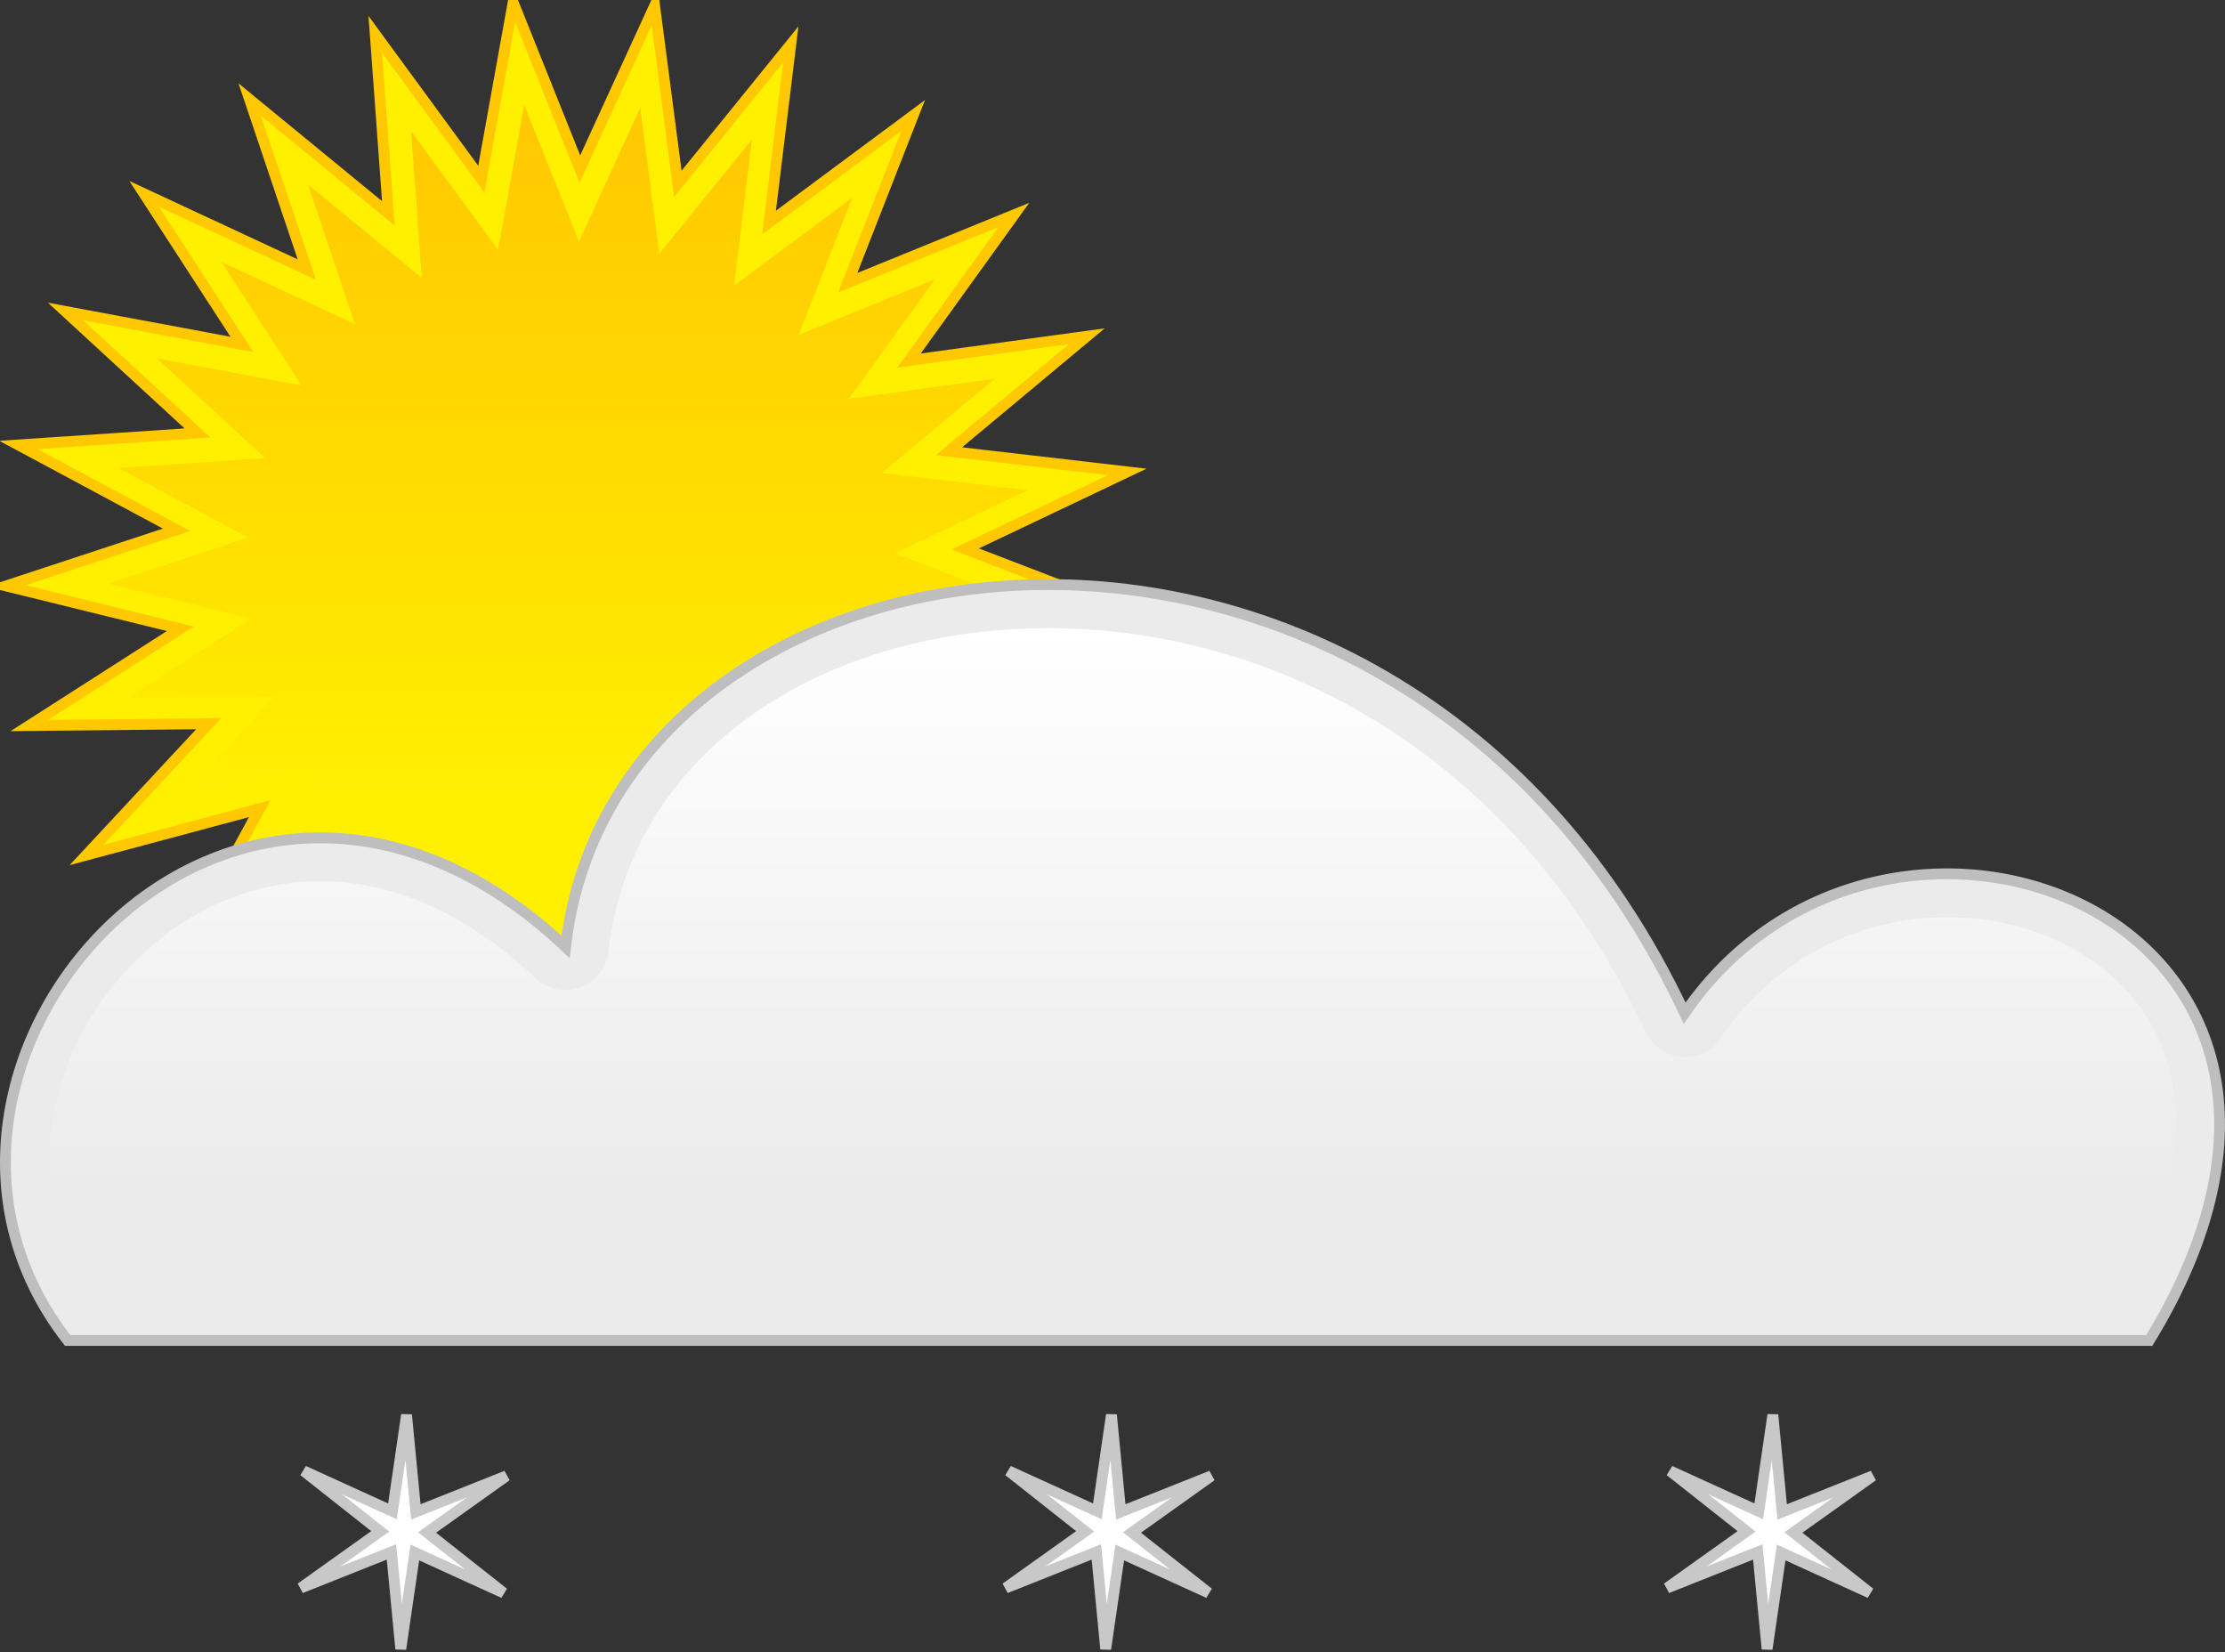
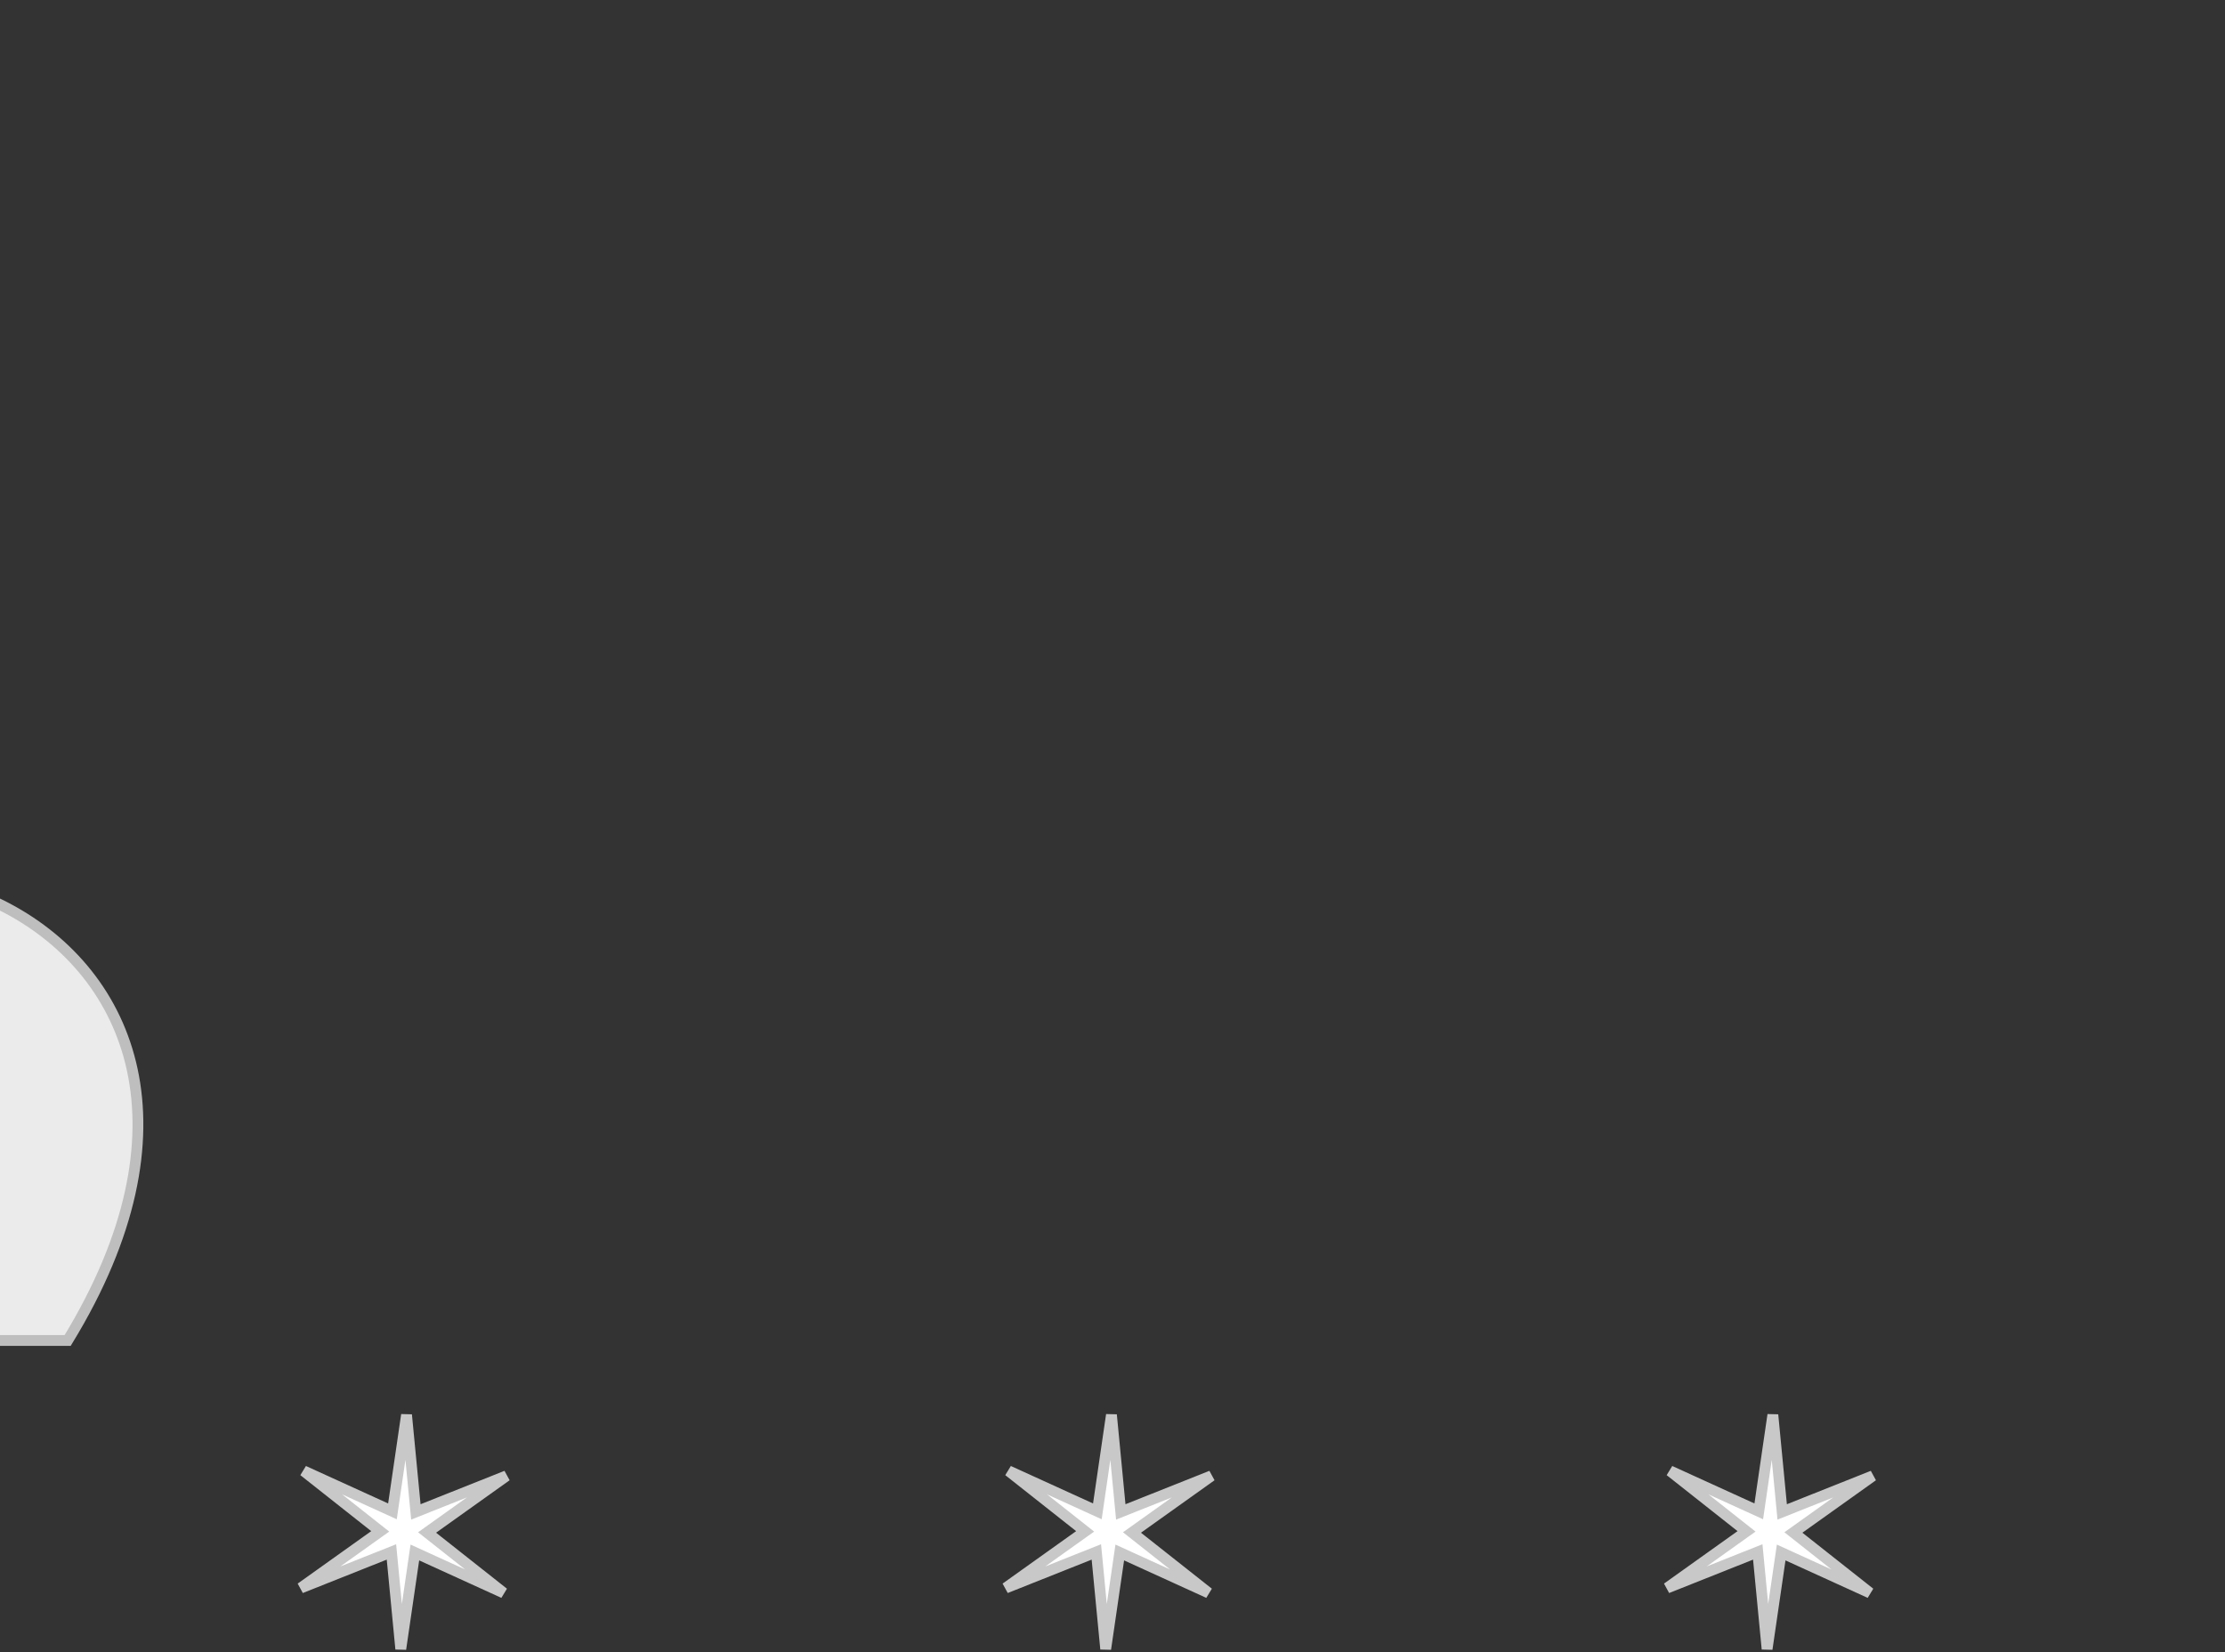
<svg xmlns="http://www.w3.org/2000/svg" xmlns:ns1="http://sodipodi.sourceforge.net/DTD/sodipodi-0.dtd" xmlns:ns2="http://www.inkscape.org/namespaces/inkscape" id="svg3103" ns1:docname="_svgclean2.svg" ns2:export-ydpi="72.000000" ns2:export-filename="/home/melzi/Pics/weather/sun-snow.png" viewBox="0 0 164.67 122.25" ns1:version="0.32" ns2:export-xdpi="72.000000" version="1.1" ns2:version="0.48.3.1 r9886">
  <rect x="0" y="0" width="164.67" height="122.25" fill="#333333" stroke="none" />
  <defs id="defs3105">
    <linearGradient id="linearGradient1572" y2="64.716" gradientUnits="userSpaceOnUse" x2="847.01" y1="23.274" x1="847.01" ns2:collect="always">
      <stop id="stop5081" style="stop-color:white" offset="0" />
      <stop id="stop5083" style="stop-color:white;stop-opacity:0" offset="1" />
    </linearGradient>
    <linearGradient id="linearGradient1576" y2="954.77" gradientUnits="userSpaceOnUse" x2="674.65" y1="874.66" x1="674.65" ns2:collect="always">
      <stop id="stop4163" style="stop-color:#ffc800" offset="0" />
      <stop id="stop4165" style="stop-color:#ffc100;stop-opacity:0" offset="1" />
    </linearGradient>
  </defs>
  <ns1:namedview id="base" bordercolor="#666666" ns2:pageshadow="2" ns2:window-y="0" pagecolor="#ffffff" ns2:window-height="645" ns2:window-maximized="0" ns2:zoom="4.6024096" ns2:window-x="0" showgrid="false" borderopacity="1.0" ns2:current-layer="layer7" ns2:cx="82.297691" ns2:cy="-844.49213" ns2:window-width="674" showborder="false" ns2:pageopacity="0.0" ns2:document-units="px" />
  <g id="layer1" ns2:label="sun" ns2:groupmode="layer" transform="translate(-.702 -2.618)">
    <g id="g2277" transform="translate(.07 -4.8)">
-       <path id="path2280" style="fill-rule:evenodd;stroke:#ffc800;stroke-width:1.027;fill:#fff000" ns1:type="star" d="m703.07 952.65 7.416 15.351-14.431-9.077 3.366 16.713-11.721-12.381-0.896 17.025-8.273-14.907-5.102 16.267-4.306-16.496-8.988 14.488-0.068-17.049-12.308 11.797 4.174-16.53-14.855 8.366 8.153-14.973-16.469 4.409 11.621-12.475-17.048 0.174 14.358-9.193-16.556-4.071 16.193-5.333-15.023-8.06 17.011-1.139-12.547-11.543 16.76 3.127-9.282-14.301 15.455 7.197-5.434-16.16 13.18 10.815-1.244-17.003 10.076 13.753 3.023-16.779 6.34 15.826 7.101-15.5 2.205 16.906 10.732-13.247-2.069 16.923 13.69-10.162-6.213 15.877 15.787-6.438-9.966 13.833 16.892-2.31-13.093 10.92 16.935 1.964-15.397 7.321 15.915 6.114-16.734 3.262 13.895 9.88-17.019-1.002 11.001 13.025z" ns1:r1="37.544731" ns1:r2="53.63533" transform="matrix(.779 0 0 .779 -482.78 -673.76)" ns1:arg2="0.84111248" ns1:arg1="0.71544878" ns2:randomized="0" ns1:cy="928.0188" ns1:cx="674.73151" ns2:rounded="0" ns2:flatsided="false" ns1:sides="25" />
-       <path id="path2282" style="fill-rule:evenodd;fill:url(#linearGradient1576)" ns1:type="star" ns1:sides="25" ns1:r1="37.544731" ns1:r2="53.63533" ns1:arg1="0.71544878" ns1:arg2="0.84111248" transform="matrix(.639 0 0 .639 -388.26 -543.72)" ns2:randomized="0" ns1:cy="928.0188" ns1:cx="674.73151" ns2:rounded="0" ns2:flatsided="false" d="m703.07 952.65 7.416 15.351-14.431-9.077 3.366 16.713-11.721-12.381-0.896 17.025-8.273-14.907-5.102 16.267-4.306-16.496-8.988 14.488-0.068-17.049-12.308 11.797 4.174-16.53-14.855 8.366 8.153-14.973-16.469 4.409 11.621-12.475-17.048 0.174 14.358-9.193-16.556-4.071 16.193-5.333-15.023-8.06 17.011-1.139-12.547-11.543 16.76 3.127-9.282-14.301 15.455 7.197-5.434-16.16 13.18 10.815-1.244-17.003 10.076 13.753 3.023-16.779 6.34 15.826 7.101-15.5 2.205 16.906 10.732-13.247-2.069 16.923 13.69-10.162-6.213 15.877 15.787-6.438-9.966 13.833 16.892-2.31-13.093 10.92 16.935 1.964-15.397 7.321 15.915 6.114-16.734 3.262 13.895 9.88-17.019-1.002 11.001 13.025z" />
-     </g>
+       </g>
  </g>
  <g id="layer3" ns2:label="cloud" ns2:groupmode="layer" transform="translate(-.702 -2.618)">
    <g id="g2284" transform="translate(-174.66,-5.356)">
-       <path id="path2286" ns2:connector-curvature="0" ns1:nodetypes="ccccc" style="fill-rule:evenodd;stroke:#bebebe;stroke-width:0.8;fill:#ebebeb" d="m180.37 107.17h154.06c19.11-31.268-19.5-45.911-34.39-24.217-21.23-45.185-79.08-37.742-82.82-4.913-24.71-23.179-52.65 8.972-36.85 29.13z" />
-       <path id="path2288" style="fill-rule:evenodd;fill:url(#linearGradient1572)" ns1:type="inkscape:offset" d="m843.81 23.281c-16.394 0.295-30.086 9.348-31.75 23.938a3.211 3.211 0 0 1 -5.375 1.969c-5.68-5.335-11.22-7.247-16.18-7.188-4.963 0.059-9.5 2.16-13.031 5.5-6.736 6.372-9.367 16.75-3.688 25.25h150.38c3.657-6.58 4.48-11.992 3.594-16.125-0.957-4.461-3.75-7.737-7.594-9.781-7.687-4.088-19.262-2.752-25.781 6.75a3.211 3.211 0 0 1 -5.562 -0.438c-10.112-21.516-28.609-30.17-45-29.875z" ns2:original="M 843.75 20.0625 C 826.16698 20.378714 810.74739 30.428934 808.875 46.84375 C 784.16561 23.664485 756.23503 55.812109 772.03125 75.96875 L 926.09375 75.96875 C 945.19841 44.702373 906.60376 30.086636 891.71875 51.78125 C 881.10023 29.188348 861.33302 19.746286 843.75 20.0625 z " transform="translate(-591.67,31.187)" ns2:radius="-3.2109792" />
+       <path id="path2286" ns2:connector-curvature="0" ns1:nodetypes="ccccc" style="fill-rule:evenodd;stroke:#bebebe;stroke-width:0.8;fill:#ebebeb" d="m180.37 107.17c19.11-31.268-19.5-45.911-34.39-24.217-21.23-45.185-79.08-37.742-82.82-4.913-24.71-23.179-52.65 8.972-36.85 29.13z" />
    </g>
  </g>
  <g id="layer7" ns2:label="snow" ns2:groupmode="layer" transform="translate(-.702 -2.618)">
    <g id="g2452" transform="translate(-4.366,-593.3)">
      <path id="path2397" style="fill-rule:evenodd;stroke:#c8c8c8;stroke-width:.427;fill:#ffffff" ns1:type="star" d="m369.91 534.67-3.638-1.265-0.2 3.847-0.723-3.783-3.431 1.75 2.915-2.518-3.231-2.096 3.638 1.265 0.2-3.847 0.723 3.783 3.431-1.75-2.915 2.518z" ns1:r1="4.625" ns1:r2="0.92500001" transform="matrix(1.866 .174 -.174 1.866 -554.88 -348.26)" ns1:arg2="0.97869959" ns1:arg1="0.45510081" ns2:randomized="0" ns1:cy="532.63867" ns1:cx="365.75098" ns2:rounded="0" ns2:flatsided="false" ns1:sides="6" />
      <path id="path2439" style="fill-rule:evenodd;stroke:#c8c8c8;stroke-width:.427;fill:#ffffff" ns1:type="star" ns1:sides="6" ns1:r1="4.625" ns1:r2="0.92500001" ns1:arg1="0.45510081" ns1:arg2="0.97869959" transform="matrix(1.866 .174 -.174 1.866 -502.71 -348.26)" ns2:randomized="0" ns1:cy="532.63867" ns1:cx="365.75098" ns2:rounded="0" ns2:flatsided="false" d="m369.91 534.67-3.638-1.265-0.2 3.847-0.723-3.783-3.431 1.75 2.915-2.518-3.231-2.096 3.638 1.265 0.2-3.847 0.723 3.783 3.431-1.75-2.915 2.518z" />
      <path id="path2443" style="fill-rule:evenodd;stroke:#c8c8c8;stroke-width:.427;fill:#ffffff" ns1:type="star" d="m369.91 534.67-3.638-1.265-0.2 3.847-0.723-3.783-3.431 1.75 2.915-2.518-3.231-2.096 3.638 1.265 0.2-3.847 0.723 3.783 3.431-1.75-2.915 2.518z" ns1:r1="4.625" ns1:r2="0.92500001" transform="matrix(1.866 .174 -.174 1.866 -453.76 -348.26)" ns1:arg2="0.97869959" ns1:arg1="0.45510081" ns2:randomized="0" ns1:cy="532.63867" ns1:cx="365.75098" ns2:rounded="0" ns2:flatsided="false" ns1:sides="6" />
    </g>
  </g>
</svg>